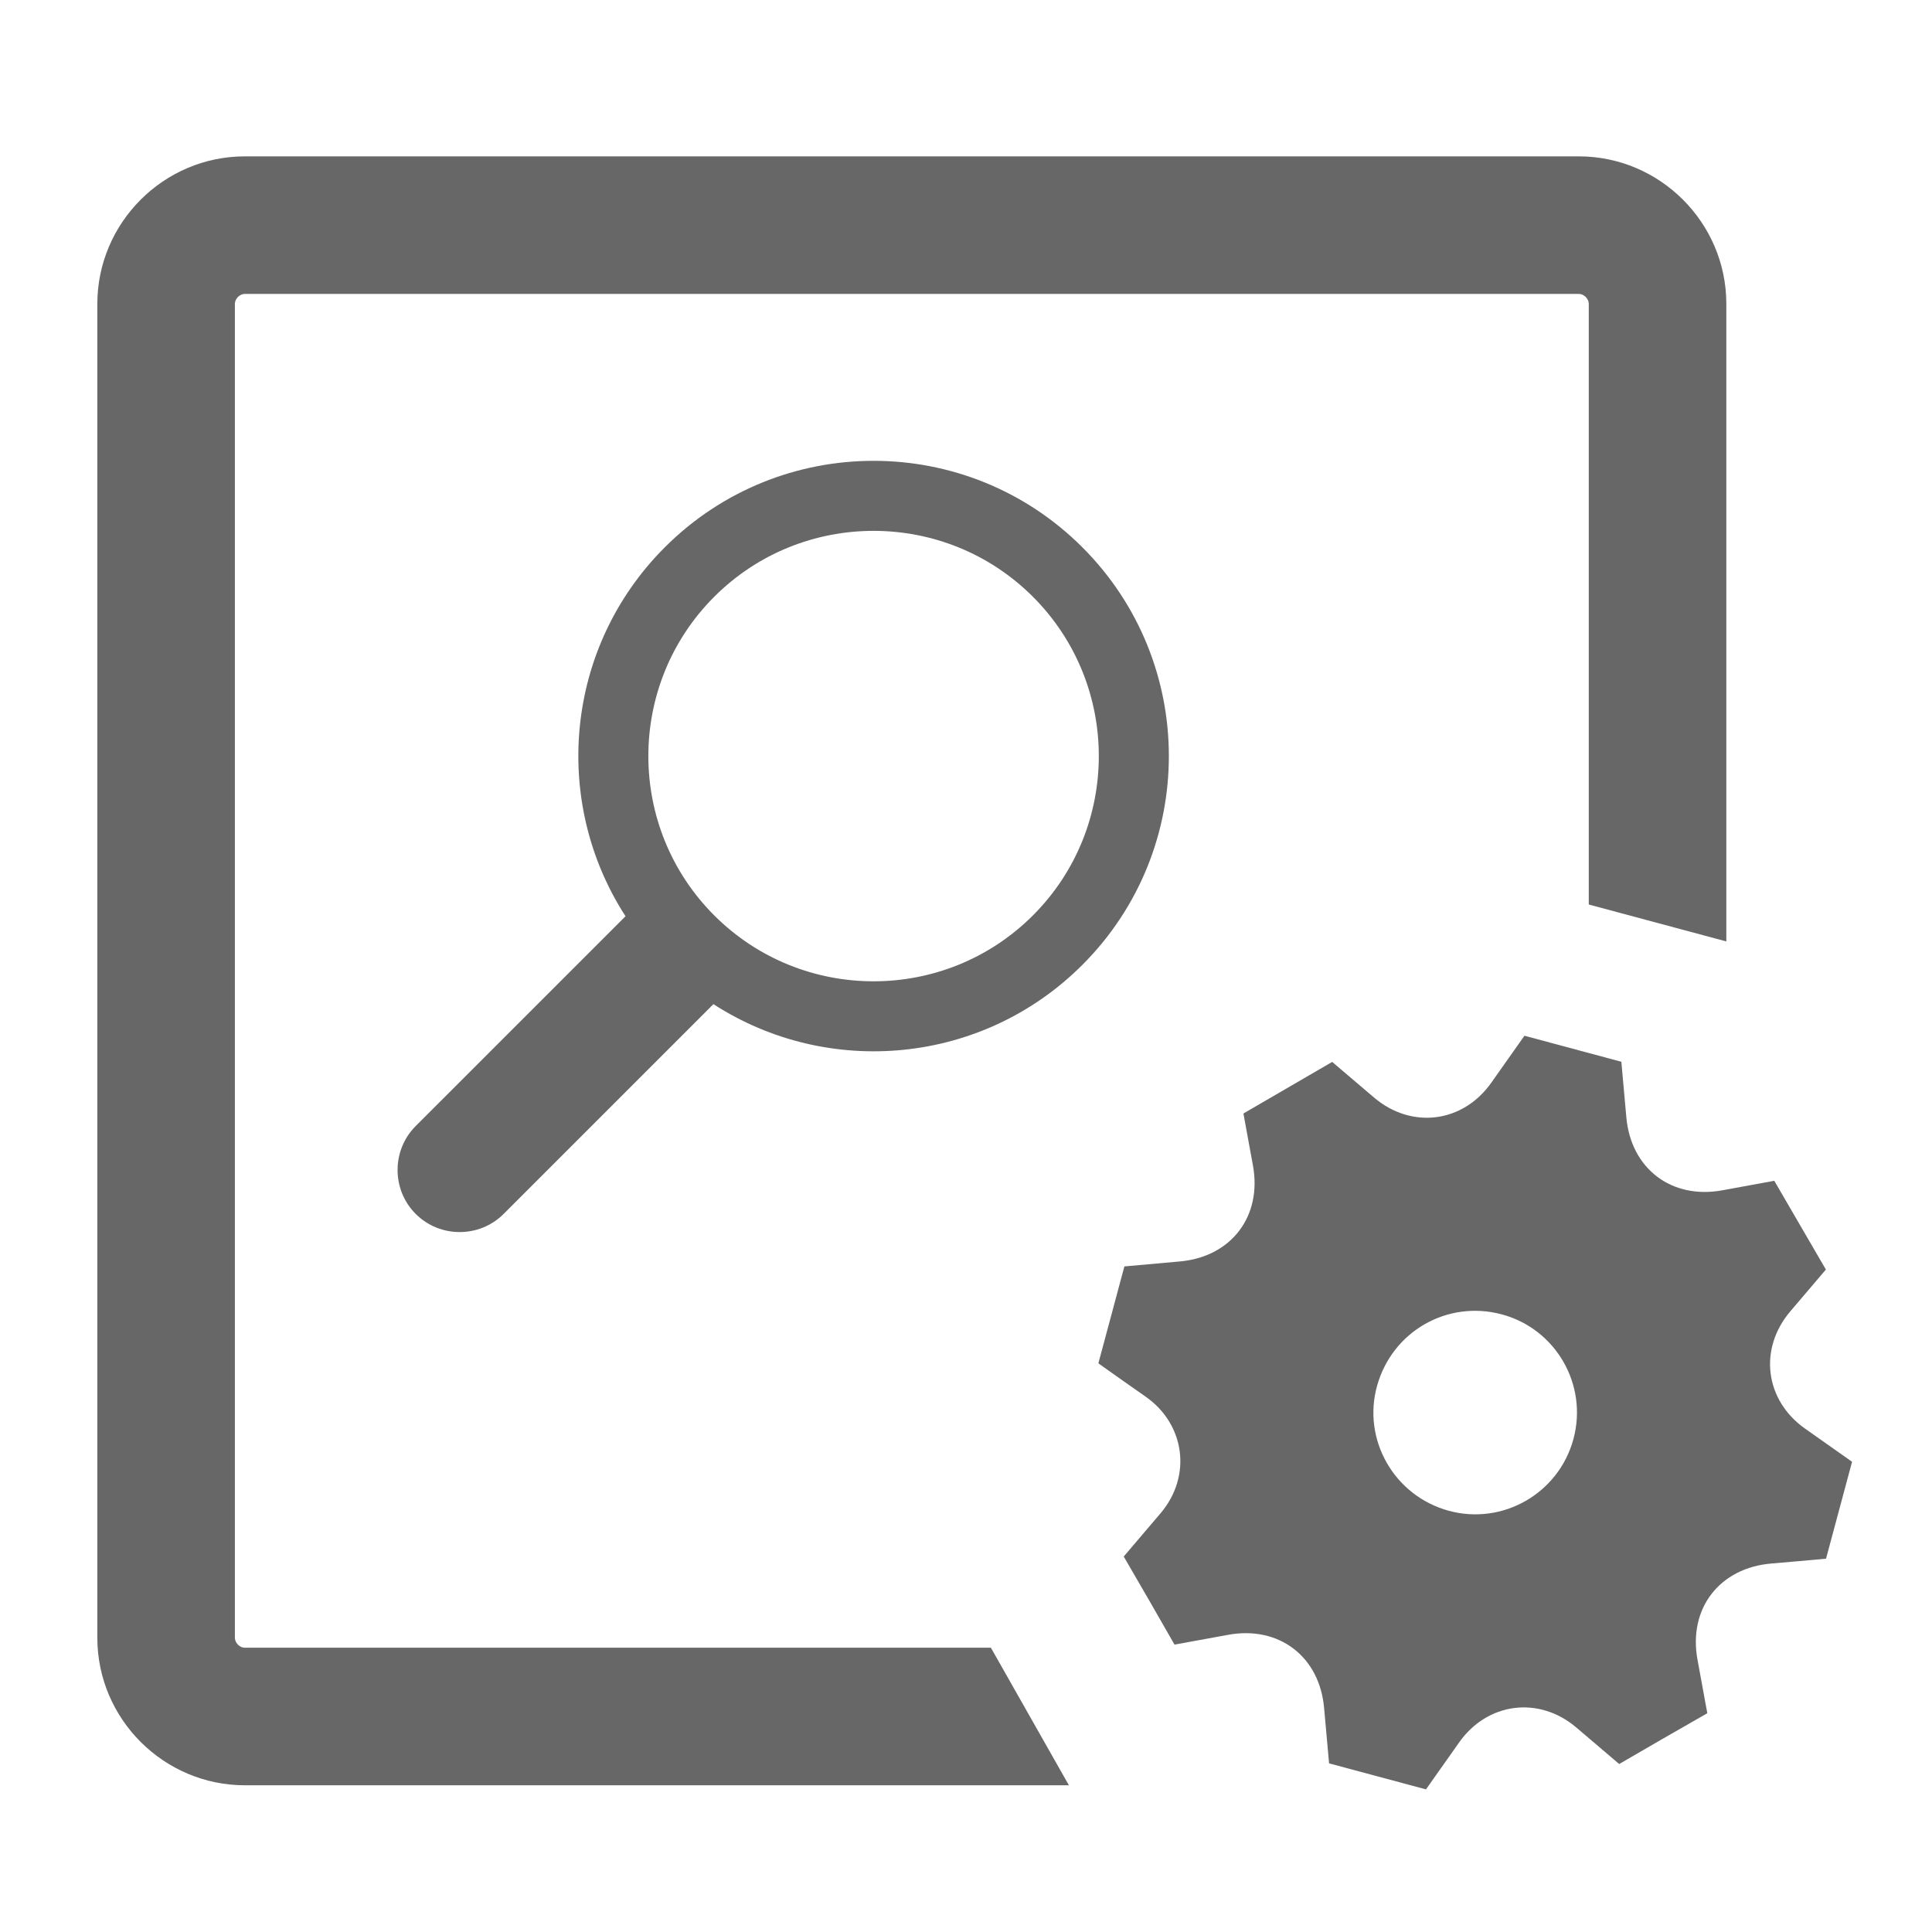
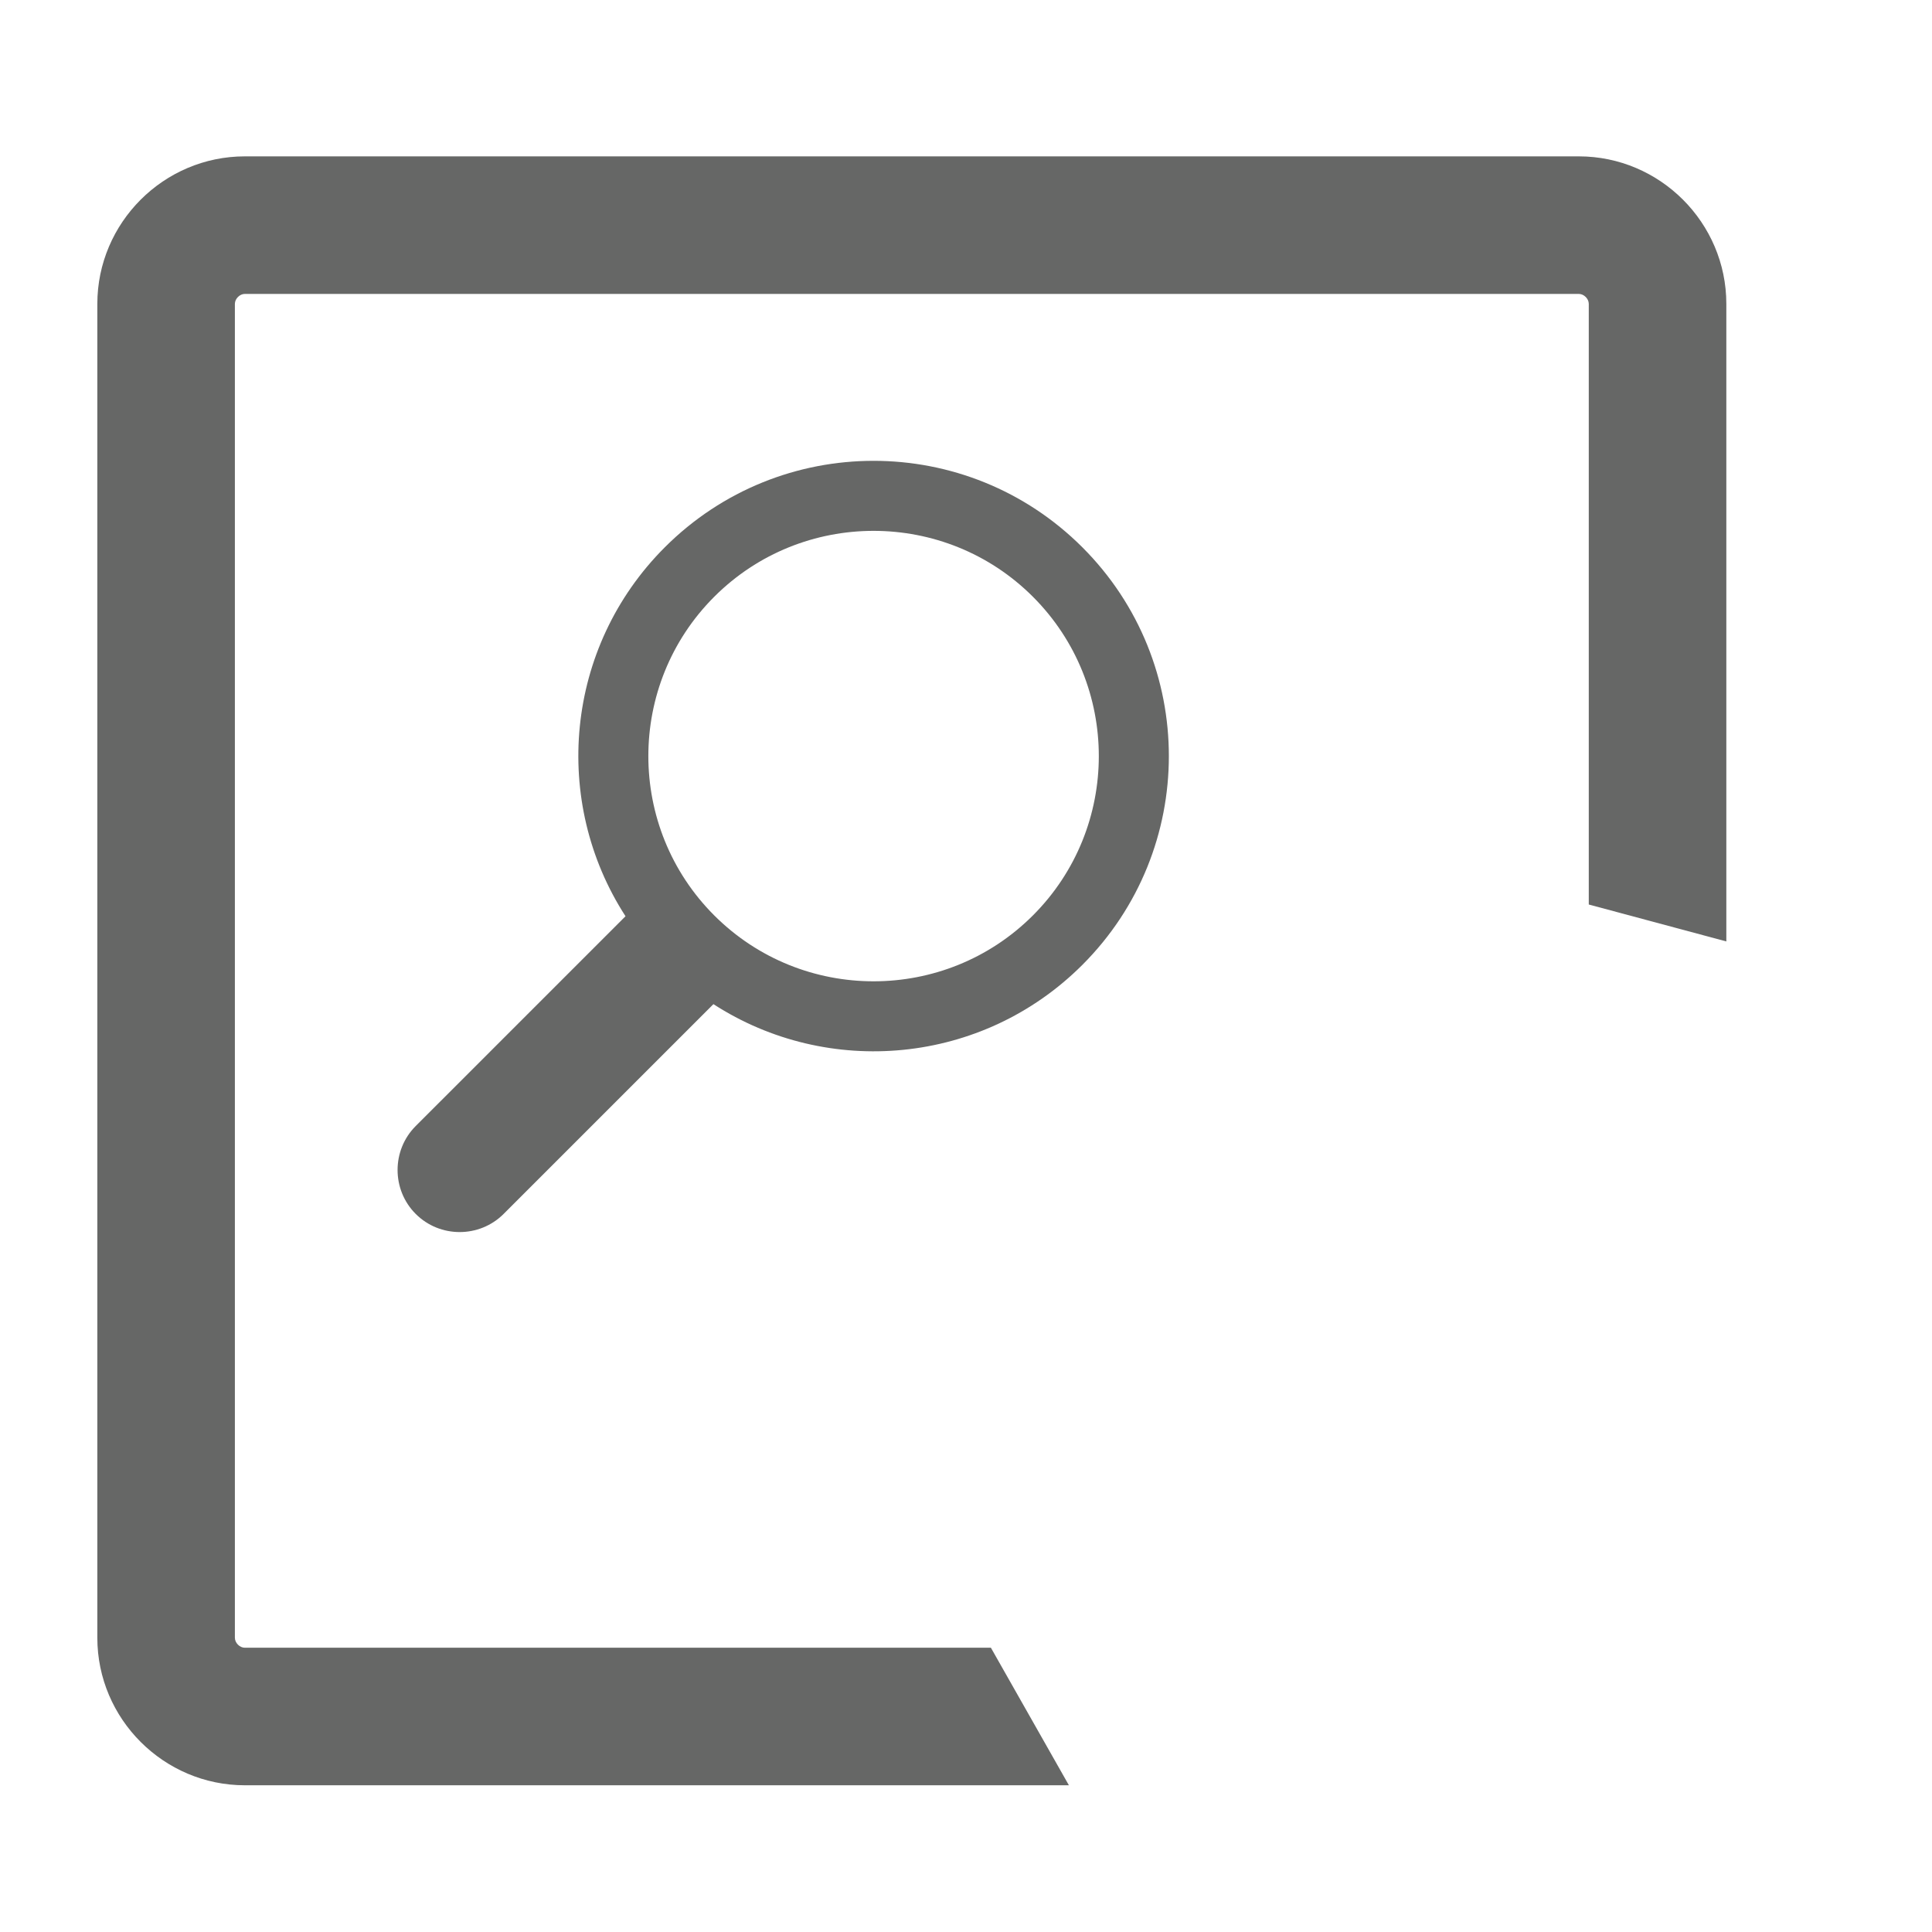
<svg xmlns="http://www.w3.org/2000/svg" version="1.1" x="0px" y="0px" viewBox="0 0 512 512" style="enable-background:new 0 0 512 512;" xml:space="preserve">
  <g id="admin-icon-configure-search-limits">
    <g>
      <path style="fill:#666766;" d="M262.599,436.667H64.887c-1.359,0-2.64-1.282-2.64-2.64V80.53c0-1.356,1.282-2.64,2.64-2.64    h353.515c1.359,0,2.64,1.285,2.64,2.64v159.176l36.453,9.786V80.529c0-21.5-17.592-39.091-39.093-39.091H64.887    c-21.501,0-39.093,17.591-39.093,39.091v353.497c0,21.5,17.592,39.091,39.093,39.091h218.382L262.599,436.667z" />
-       <path style="fill-rule:evenodd;clip-rule:evenodd;fill:#666766;" d="M490.815,387.388c-2.298,8.56-4.597,17.12-6.895,25.679    c-4.79,0.425-9.577,0.886-14.371,1.27c-13.838,1.108-22.195,11.919-19.692,25.508c0.867,4.71,1.725,9.421,2.596,14.18    c-4.011,2.298-7.854,4.489-11.686,6.698c-3.896,2.245-7.782,4.508-11.665,6.759c-3.883-3.307-7.612-6.474-11.332-9.65    c-9.918-8.469-23.637-6.704-31.133,3.997c-2.897,4.136-5.824,8.251-8.737,12.375c-8.56-2.298-17.121-4.596-25.681-6.895    c-0.438-4.869-0.893-9.736-1.312-14.607c-1.176-13.699-11.963-21.941-25.472-19.453c-4.71,0.867-9.421,1.723-14.177,2.592    c-2.299-4.013-4.49-7.855-6.7-11.687c-2.246-3.895-4.51-7.78-6.759-11.658c3.363-3.948,6.6-7.722,9.808-11.521    c8.314-9.847,6.448-23.631-4.147-30.952c-4.154-2.87-8.255-5.816-12.381-8.728c2.298-8.56,4.597-17.12,6.895-25.679    c4.869-0.438,9.736-0.893,14.607-1.311c13.696-1.176,21.943-11.966,19.455-25.47c-0.867-4.709-1.724-9.42-2.516-13.746    c8.012-4.657,15.723-9.138,23.523-13.672c3.631,3.091,7.352,6.265,11.079,9.433c9.982,8.482,23.624,6.726,31.134-3.993    c2.897-4.136,5.824-8.251,8.737-12.376c8.56,2.298,17.121,4.596,25.681,6.895c0.438,4.869,0.893,9.736,1.312,14.607    c1.176,13.698,11.963,21.941,25.47,19.454c4.709-0.867,9.421-1.725,13.747-2.516c4.657,8.012,9.139,15.722,13.674,23.523    c-3.092,3.631-6.266,7.352-9.433,11.079c-8.482,9.981-6.726,23.622,3.993,31.13C482.574,381.548,486.69,384.475,490.815,387.388z     M490.815,387.388c-2.298,8.56-4.597,17.12-6.895,25.679c-4.79,0.425-9.577,0.886-14.371,1.27    c-13.838,1.108-22.195,11.919-19.692,25.508c0.867,4.71,1.725,9.421,2.596,14.18c-4.011,2.298-7.854,4.489-11.686,6.698    c-3.896,2.245-7.782,4.508-11.665,6.759c-3.883-3.307-7.612-6.474-11.332-9.65c-9.918-8.469-23.637-6.704-31.133,3.997    c-2.897,4.136-5.824,8.251-8.737,12.375c-8.56-2.298-17.121-4.596-25.681-6.895c-0.438-4.869-0.893-9.736-1.312-14.607    c-1.176-13.699-11.963-21.941-25.472-19.453c-4.71,0.867-9.421,1.723-14.177,2.592c-2.299-4.013-4.49-7.855-6.7-11.687    c-2.246-3.895-4.51-7.78-6.759-11.658c3.363-3.948,6.6-7.722,9.808-11.521c8.314-9.847,6.448-23.631-4.147-30.952    c-4.154-2.87-8.255-5.816-12.381-8.728c2.298-8.56,4.597-17.12,6.895-25.679c4.869-0.438,9.736-0.893,14.607-1.311    c13.696-1.176,21.943-11.966,19.455-25.47c-0.867-4.709-1.724-9.42-2.516-13.746c8.012-4.657,15.723-9.138,23.523-13.672    c3.631,3.091,7.352,6.265,11.079,9.433c9.982,8.482,23.624,6.726,31.134-3.993c2.897-4.136,5.824-8.251,8.737-12.376    c8.56,2.298,17.121,4.596,25.681,6.895c0.438,4.869,0.893,9.736,1.312,14.607c1.176,13.698,11.963,21.941,25.47,19.454    c4.709-0.867,9.421-1.725,13.747-2.516c4.657,8.012,9.139,15.722,13.674,23.523c-3.092,3.631-6.266,7.352-9.433,11.079    c-8.482,9.981-6.726,23.622,3.993,31.13C482.574,381.548,486.69,384.475,490.815,387.388z M490.815,387.388    c-2.298,8.56-4.597,17.12-6.895,25.679c-4.79,0.425-9.577,0.886-14.371,1.27c-13.838,1.108-22.195,11.919-19.692,25.508    c0.867,4.71,1.725,9.421,2.596,14.18c-4.011,2.298-7.854,4.489-11.686,6.698c-3.896,2.245-7.782,4.508-11.665,6.759    c-3.883-3.307-7.612-6.474-11.332-9.65c-9.918-8.469-23.637-6.704-31.133,3.997c-2.897,4.136-5.824,8.251-8.737,12.375    c-8.56-2.298-17.121-4.596-25.681-6.895c-0.438-4.869-0.893-9.736-1.312-14.607c-1.176-13.699-11.963-21.941-25.472-19.453    c-4.71,0.867-9.421,1.723-14.177,2.592c-2.299-4.013-4.49-7.855-6.7-11.687c-2.246-3.895-4.51-7.78-6.759-11.658    c3.363-3.948,6.6-7.722,9.808-11.521c8.314-9.847,6.448-23.631-4.147-30.952c-4.154-2.87-8.255-5.816-12.381-8.728    c2.298-8.56,4.597-17.12,6.895-25.679c4.869-0.438,9.736-0.893,14.607-1.311c13.696-1.176,21.943-11.966,19.455-25.47    c-0.867-4.709-1.724-9.42-2.516-13.746c8.012-4.657,15.723-9.138,23.523-13.672c3.631,3.091,7.352,6.265,11.079,9.433    c9.982,8.482,23.624,6.726,31.134-3.993c2.897-4.136,5.824-8.251,8.737-12.376c8.56,2.298,17.121,4.596,25.681,6.895    c0.438,4.869,0.893,9.736,1.312,14.607c1.176,13.698,11.963,21.941,25.47,19.454c4.709-0.867,9.421-1.725,13.747-2.516    c4.657,8.012,9.139,15.722,13.674,23.523c-3.092,3.631-6.266,7.352-9.433,11.079c-8.482,9.981-6.726,23.622,3.993,31.13    C482.574,381.548,486.69,384.475,490.815,387.388z M416.979,381.347c-3.893,14.418-18.755,22.953-33.096,19.008    c-14.432-3.97-22.936-18.853-18.934-33.136c4.029-14.38,18.561-22.727,32.945-18.923    C412.292,352.103,420.866,366.952,416.979,381.347z" />
      <path style="fill:#666766;" d="M165.767,242.812l-55.6,55.597c-6.407,6.406-6.407,16.89,0,23.296    c6.407,6.406,16.891,6.406,23.298,0l55.6-55.597c30.314,19.612,71.214,16.151,97.776-10.409c30.559-30.557,30.559-80.1,0-110.658    s-80.105-30.557-110.663,0C149.615,171.602,146.154,212.5,165.767,242.812z M189.282,158.146    c23.284-23.283,61.169-23.283,84.454,0s23.284,61.166,0,84.449c-23.284,23.283-61.169,23.283-84.454,0    S165.997,181.429,189.282,158.146z" />
    </g>
  </g>
  <g id="Layer_1">
</g>
</svg>